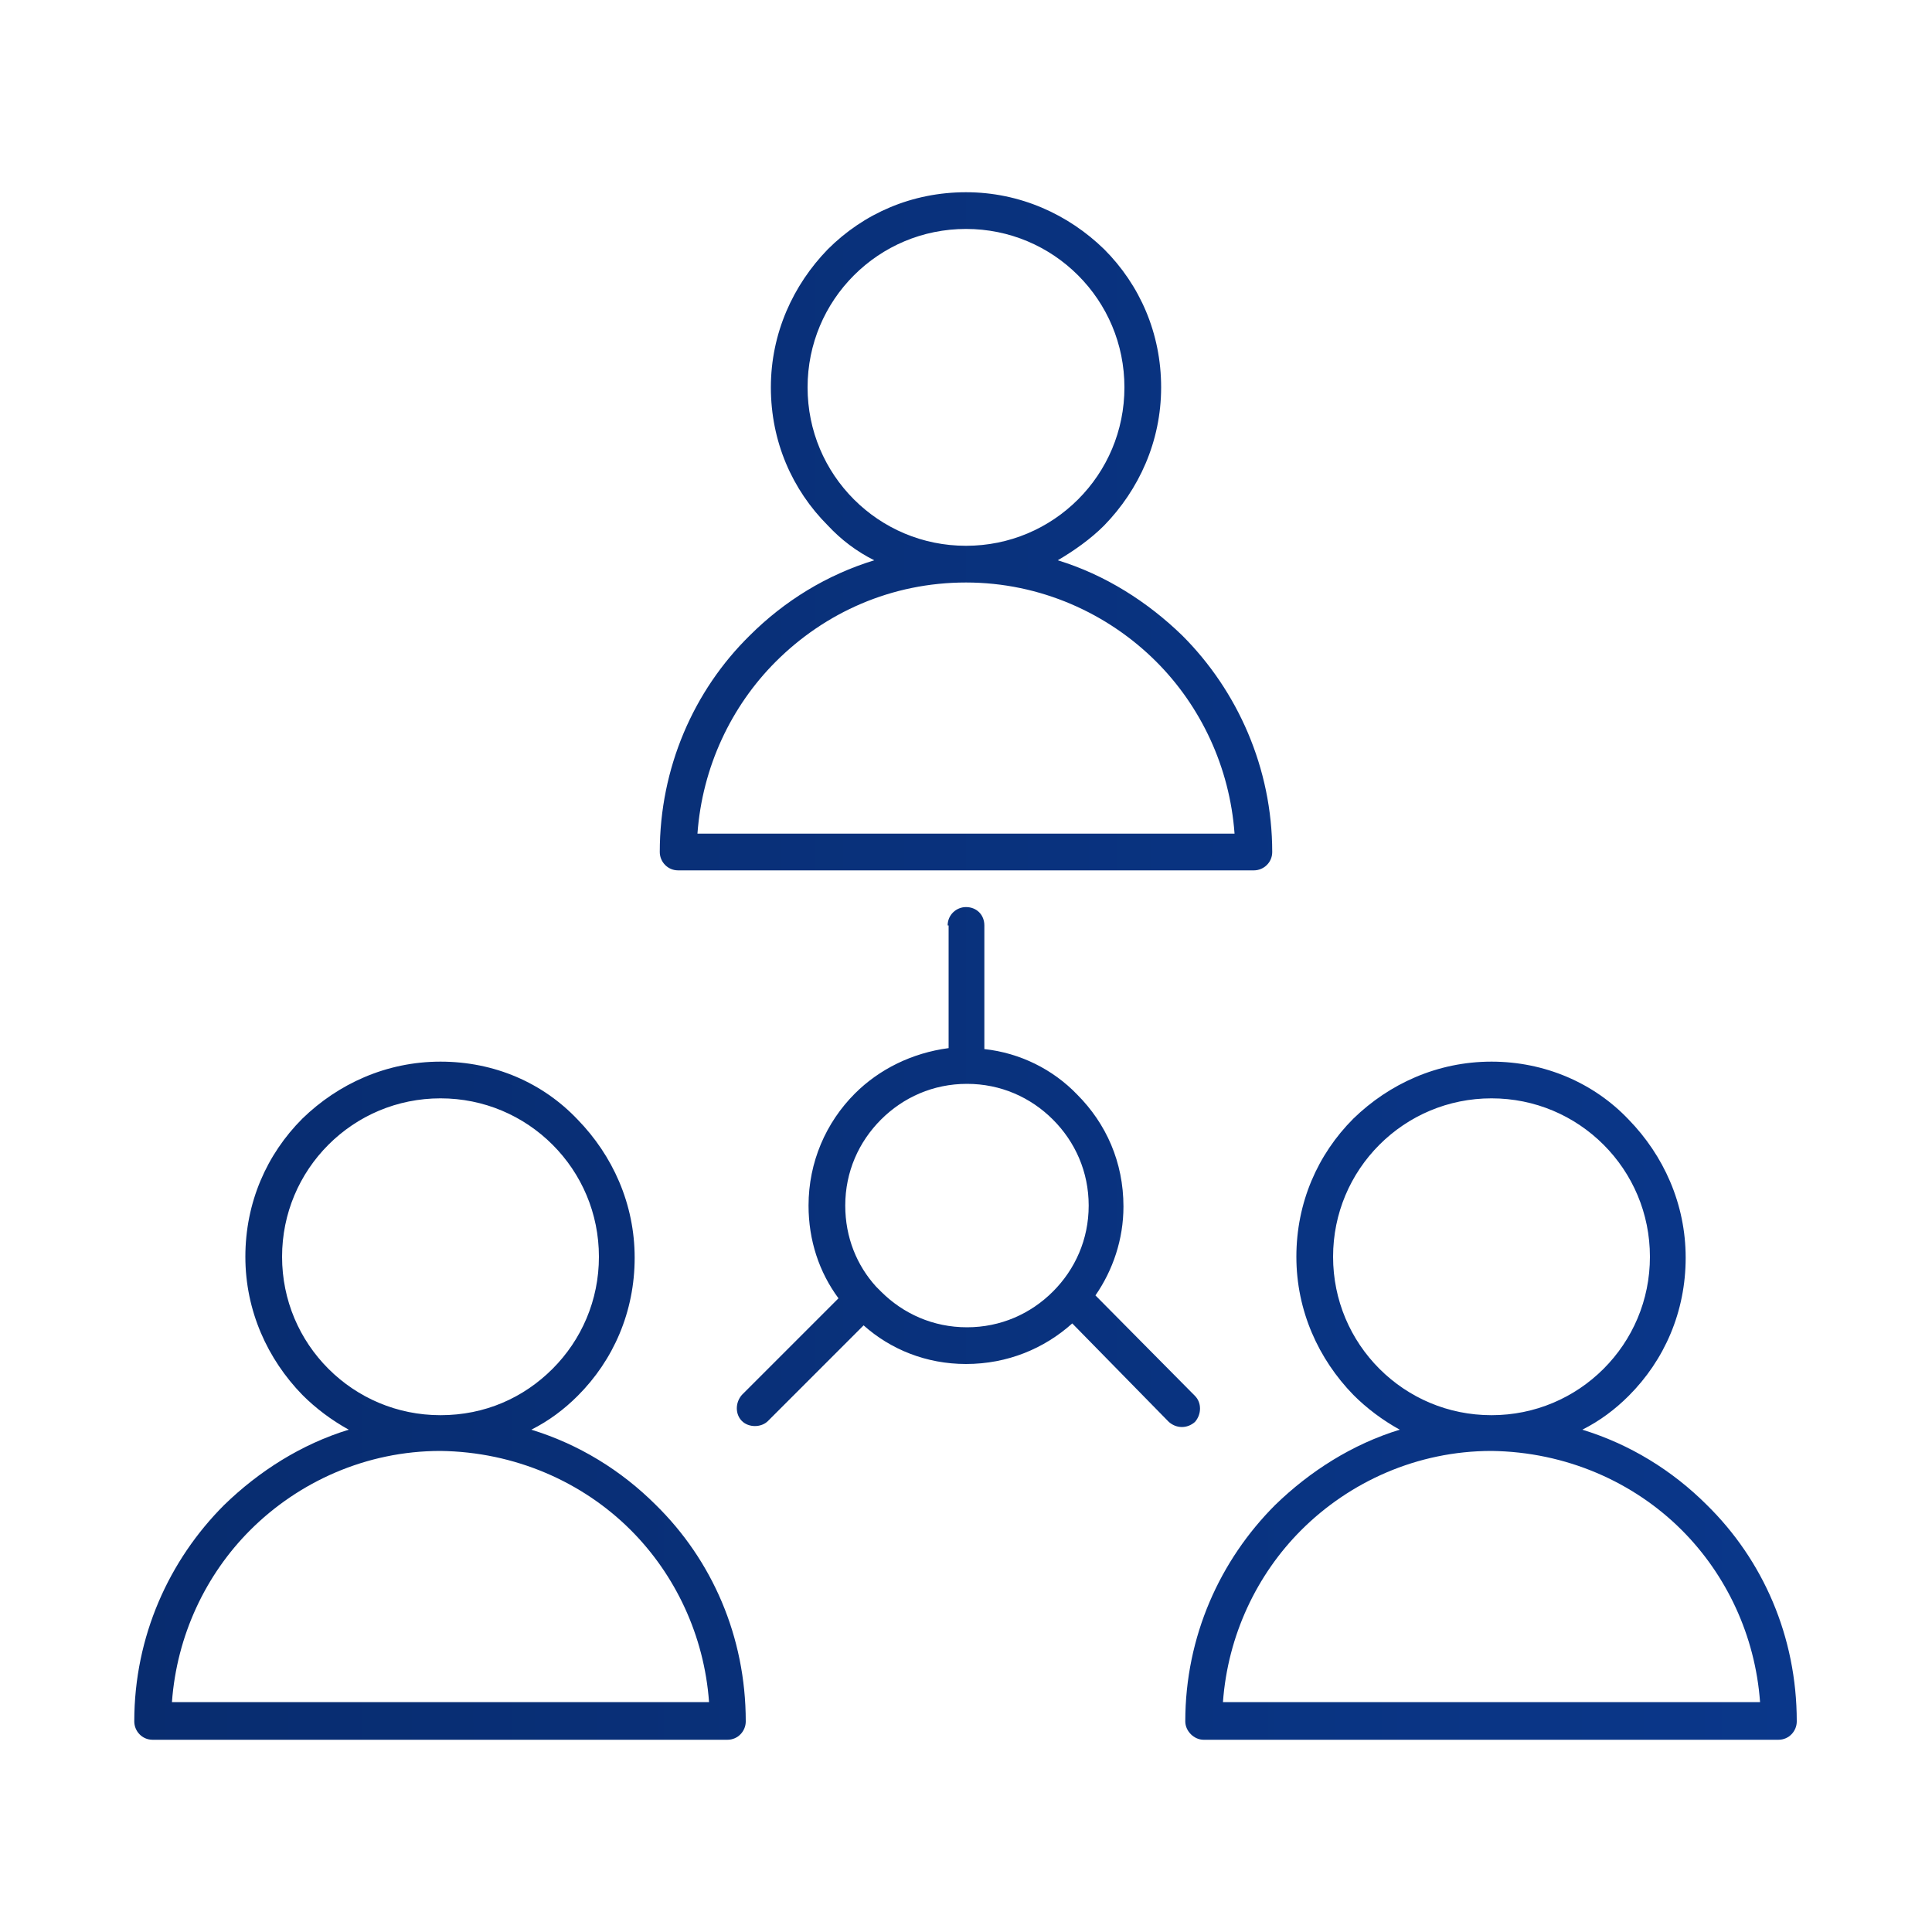
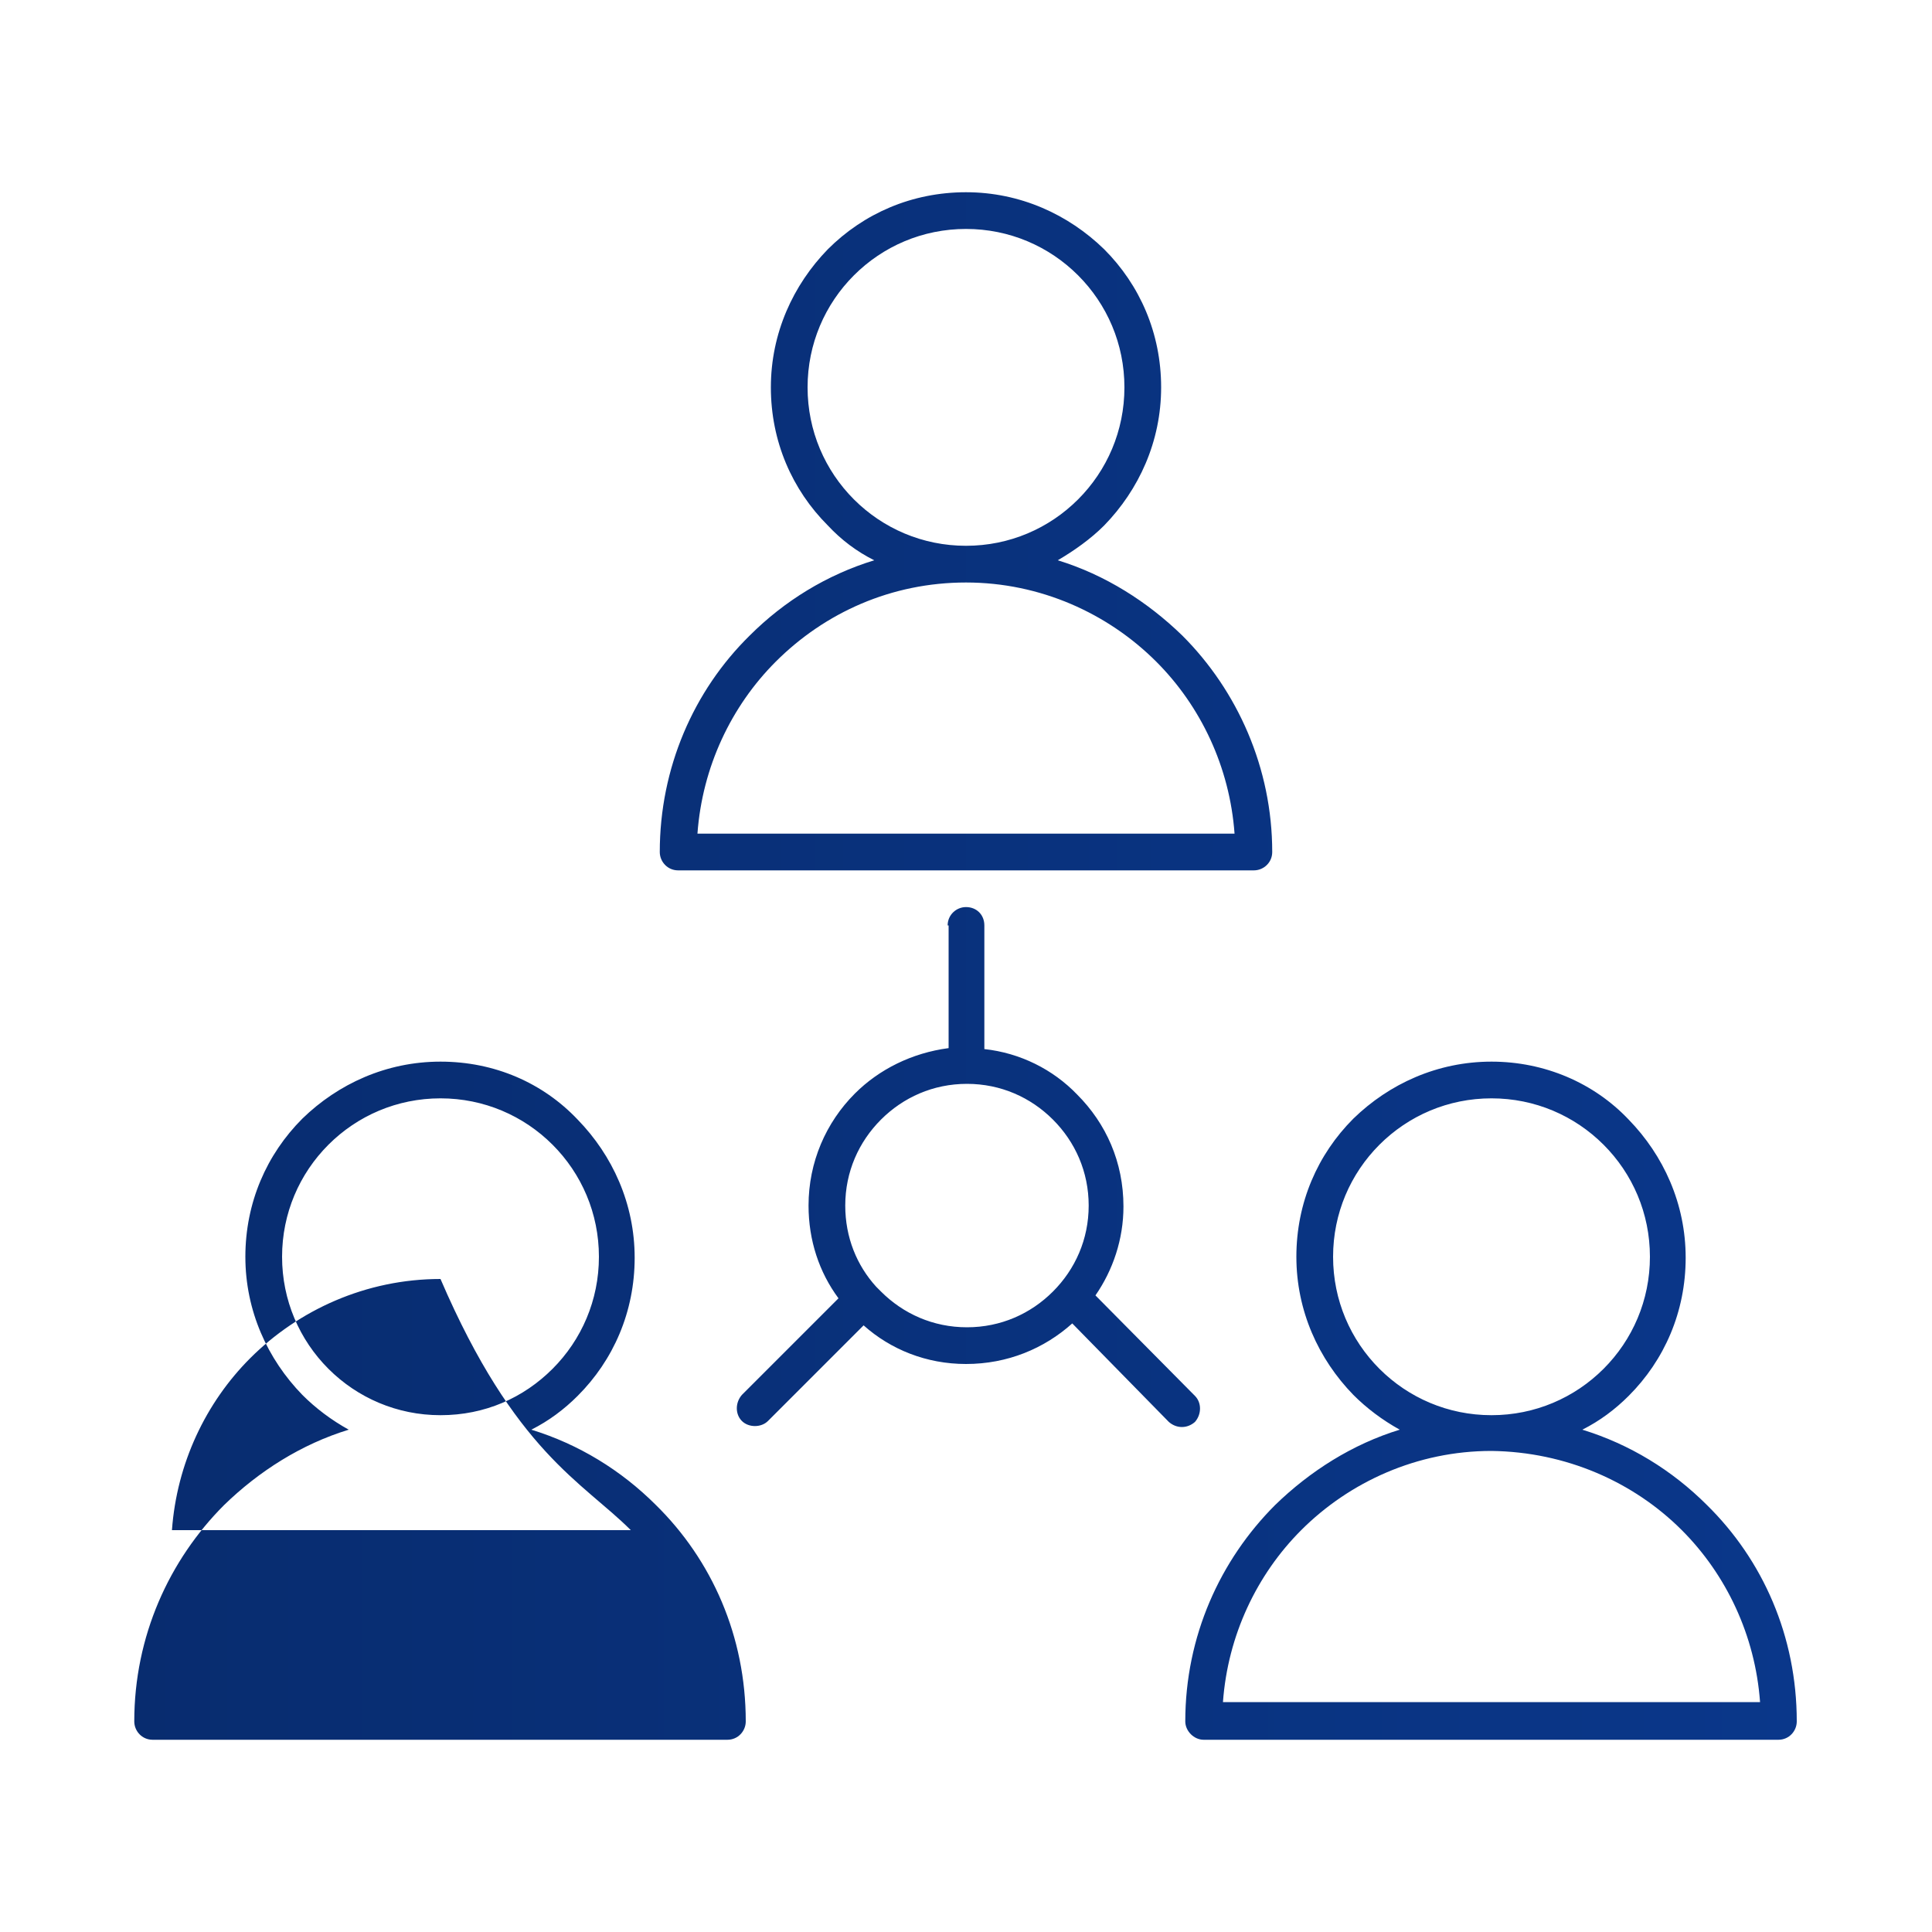
<svg xmlns="http://www.w3.org/2000/svg" version="1.1" id="Capa_1" x="0px" y="0px" viewBox="0 0 200 200" style="enable-background:new 0 0 200 200;" xml:space="preserve">
  <style type="text/css">
	.st0{fill-rule:evenodd;clip-rule:evenodd;fill:url(#SVGID_1_);}
</style>
  <linearGradient id="SVGID_1_" gradientUnits="userSpaceOnUse" x1="13.934" y1="100" x2="186.066" y2="100">
    <stop offset="0" style="stop-color:#082C6F" />
    <stop offset="1" style="stop-color:#0A378A" />
  </linearGradient>
-   <path class="st0" d="M109.5,58c4.9,1.5,9.3,4.3,12.9,7.8c5.7,5.7,9.3,13.7,9.3,22.4c0,1.1-0.9,1.9-1.9,1.9H70.2  c-1.1,0-1.9-0.9-1.9-1.9c0-8.7,3.5-16.7,9.3-22.4c3.6-3.6,8-6.3,12.9-7.8c-1.8-0.9-3.4-2.1-4.8-3.6c-3.7-3.7-5.9-8.7-5.9-14.3  s2.3-10.6,5.9-14.3c3.7-3.7,8.7-5.9,14.3-5.9c5.6,0,10.6,2.3,14.3,5.9c3.7,3.7,5.9,8.7,5.9,14.3s-2.3,10.6-5.9,14.3l0,0v0  C112.9,55.8,111.2,57,109.5,58L109.5,58z M98.1,95.8c0-1.1,0.9-1.9,1.9-1.9c1.1,0,1.9,0.8,1.9,1.9v12.8c3.7,0.4,7.1,2.1,9.6,4.7l0,0  c3,3,4.8,7,4.8,11.6c0,3.4-1.1,6.6-2.9,9.2l10.3,10.4c0.7,0.7,0.7,1.9,0,2.7c-0.8,0.7-1.9,0.7-2.7,0L111,137  c-2.9,2.6-6.7,4.2-11,4.2c-4.1,0-7.8-1.5-10.6-4l-9.9,9.9c-0.7,0.7-2,0.7-2.7,0c-0.7-0.7-0.7-1.9,0-2.7l10-10c-2-2.7-3.1-6-3.1-9.6  c0-4.5,1.8-8.6,4.8-11.6c2.5-2.5,5.9-4.2,9.7-4.7V95.8L98.1,95.8z M90.7,133.2L90.7,133.2c0.1,0.1,0.1,0.1,0.2,0.2  c0.1,0.1,0.2,0.2,0.3,0.3l0,0c2.3,2.3,5.4,3.7,8.9,3.7c3.5,0,6.6-1.4,8.9-3.7c2.3-2.3,3.7-5.4,3.7-8.9c0-3.5-1.4-6.6-3.7-8.9  c-2.3-2.3-5.4-3.7-8.9-3.7h0c-3.5,0-6.6,1.4-8.9,3.7c-2.3,2.3-3.7,5.4-3.7,8.9C87.5,128.1,88.7,131,90.7,133.2L90.7,133.2z   M45.6,109.9c-5.6,0-10.6,2.3-14.3,5.9c-3.7,3.7-5.9,8.7-5.9,14.3c0,5.6,2.3,10.6,5.9,14.3c1.4,1.4,3,2.6,4.8,3.6  c-4.9,1.5-9.3,4.3-12.9,7.8c-5.7,5.7-9.3,13.6-9.3,22.4c0,1,0.8,1.9,1.9,1.9h59.5c1.1,0,1.9-0.9,1.9-1.9c0-8.8-3.5-16.7-9.3-22.4  c-3.6-3.6-8-6.3-12.9-7.8c1.8-0.9,3.4-2.1,4.8-3.5v0l0,0c3.7-3.7,5.9-8.7,5.9-14.3c0-5.6-2.3-10.6-5.9-14.3  C56.2,112.1,51.2,109.9,45.6,109.9L45.6,109.9z M57.2,118.5c3,3,4.8,7.1,4.8,11.6c0,4.5-1.8,8.6-4.8,11.6h0c-3,3-7,4.8-11.6,4.8h0  c-4.5,0-8.6-1.8-11.6-4.8c-3-3-4.8-7.1-4.8-11.6c0-4.5,1.8-8.6,4.8-11.6c3-3,7.1-4.8,11.6-4.8C50.1,113.7,54.2,115.5,57.2,118.5  L57.2,118.5z M65.3,158.4c4.6,4.6,7.6,10.9,8.1,17.8H17.8c0.5-6.9,3.5-13.2,8.1-17.8c5-5,12-8.2,19.7-8.2h0  C53.3,150.3,60.3,153.4,65.3,158.4L65.3,158.4z M154.4,109.9c-5.6,0-10.6,2.3-14.3,5.9c-3.7,3.7-5.9,8.7-5.9,14.3  c0,5.6,2.3,10.6,5.9,14.3c1.4,1.4,3,2.6,4.8,3.6c-4.9,1.5-9.3,4.3-12.9,7.8c-5.7,5.7-9.3,13.6-9.3,22.4c0,1,0.9,1.9,1.9,1.9h59.5  c1.1,0,1.9-0.9,1.9-1.9c0-8.8-3.5-16.7-9.3-22.4c-3.6-3.6-8-6.3-12.9-7.8c1.8-0.9,3.4-2.1,4.8-3.5l0,0h0c3.7-3.7,5.9-8.7,5.9-14.3  c0-5.6-2.3-10.6-5.9-14.3C165,112.1,159.9,109.9,154.4,109.9L154.4,109.9z M166,118.5c3,3,4.8,7.1,4.8,11.6c0,4.5-1.8,8.6-4.8,11.6  h0c-3,3-7.1,4.8-11.6,4.8h0c-4.5,0-8.6-1.8-11.6-4.8c-3-3-4.8-7.1-4.8-11.6c0-4.5,1.8-8.6,4.8-11.6c3-3,7.1-4.8,11.6-4.8  S163,115.5,166,118.5L166,118.5z M174.1,158.4c4.6,4.6,7.6,10.9,8.1,17.8h-55.6c0.5-6.9,3.5-13.2,8.1-17.8c5-5,12-8.2,19.7-8.2h0  C162.1,150.3,169.1,153.4,174.1,158.4L174.1,158.4z M100,56.5L100,56.5c4.5,0,8.6-1.8,11.6-4.8v0c3-3,4.8-7.1,4.8-11.6  c0-4.5-1.8-8.6-4.8-11.6c-3-3-7.1-4.8-11.6-4.8c-4.5,0-8.6,1.8-11.6,4.8c-3,3-4.8,7.1-4.8,11.6s1.8,8.6,4.8,11.6  C91.4,54.7,95.5,56.5,100,56.5L100,56.5z M119.7,68.5c-5-5-12-8.2-19.7-8.2h0c-7.7,0-14.6,3.1-19.7,8.2c-4.6,4.6-7.6,10.9-8.1,17.8  h55.6C127.3,79.4,124.3,73.1,119.7,68.5z" />
+   <path class="st0" d="M109.5,58c4.9,1.5,9.3,4.3,12.9,7.8c5.7,5.7,9.3,13.7,9.3,22.4c0,1.1-0.9,1.9-1.9,1.9H70.2  c-1.1,0-1.9-0.9-1.9-1.9c0-8.7,3.5-16.7,9.3-22.4c3.6-3.6,8-6.3,12.9-7.8c-1.8-0.9-3.4-2.1-4.8-3.6c-3.7-3.7-5.9-8.7-5.9-14.3  s2.3-10.6,5.9-14.3c3.7-3.7,8.7-5.9,14.3-5.9c5.6,0,10.6,2.3,14.3,5.9c3.7,3.7,5.9,8.7,5.9,14.3s-2.3,10.6-5.9,14.3l0,0v0  C112.9,55.8,111.2,57,109.5,58L109.5,58z M98.1,95.8c0-1.1,0.9-1.9,1.9-1.9c1.1,0,1.9,0.8,1.9,1.9v12.8c3.7,0.4,7.1,2.1,9.6,4.7l0,0  c3,3,4.8,7,4.8,11.6c0,3.4-1.1,6.6-2.9,9.2l10.3,10.4c0.7,0.7,0.7,1.9,0,2.7c-0.8,0.7-1.9,0.7-2.7,0L111,137  c-2.9,2.6-6.7,4.2-11,4.2c-4.1,0-7.8-1.5-10.6-4l-9.9,9.9c-0.7,0.7-2,0.7-2.7,0c-0.7-0.7-0.7-1.9,0-2.7l10-10c-2-2.7-3.1-6-3.1-9.6  c0-4.5,1.8-8.6,4.8-11.6c2.5-2.5,5.9-4.2,9.7-4.7V95.8L98.1,95.8z M90.7,133.2L90.7,133.2c0.1,0.1,0.1,0.1,0.2,0.2  c0.1,0.1,0.2,0.2,0.3,0.3l0,0c2.3,2.3,5.4,3.7,8.9,3.7c3.5,0,6.6-1.4,8.9-3.7c2.3-2.3,3.7-5.4,3.7-8.9c0-3.5-1.4-6.6-3.7-8.9  c-2.3-2.3-5.4-3.7-8.9-3.7h0c-3.5,0-6.6,1.4-8.9,3.7c-2.3,2.3-3.7,5.4-3.7,8.9C87.5,128.1,88.7,131,90.7,133.2L90.7,133.2z   M45.6,109.9c-5.6,0-10.6,2.3-14.3,5.9c-3.7,3.7-5.9,8.7-5.9,14.3c0,5.6,2.3,10.6,5.9,14.3c1.4,1.4,3,2.6,4.8,3.6  c-4.9,1.5-9.3,4.3-12.9,7.8c-5.7,5.7-9.3,13.6-9.3,22.4c0,1,0.8,1.9,1.9,1.9h59.5c1.1,0,1.9-0.9,1.9-1.9c0-8.8-3.5-16.7-9.3-22.4  c-3.6-3.6-8-6.3-12.9-7.8c1.8-0.9,3.4-2.1,4.8-3.5v0l0,0c3.7-3.7,5.9-8.7,5.9-14.3c0-5.6-2.3-10.6-5.9-14.3  C56.2,112.1,51.2,109.9,45.6,109.9L45.6,109.9z M57.2,118.5c3,3,4.8,7.1,4.8,11.6c0,4.5-1.8,8.6-4.8,11.6h0c-3,3-7,4.8-11.6,4.8h0  c-4.5,0-8.6-1.8-11.6-4.8c-3-3-4.8-7.1-4.8-11.6c0-4.5,1.8-8.6,4.8-11.6c3-3,7.1-4.8,11.6-4.8C50.1,113.7,54.2,115.5,57.2,118.5  L57.2,118.5z M65.3,158.4H17.8c0.5-6.9,3.5-13.2,8.1-17.8c5-5,12-8.2,19.7-8.2h0  C53.3,150.3,60.3,153.4,65.3,158.4L65.3,158.4z M154.4,109.9c-5.6,0-10.6,2.3-14.3,5.9c-3.7,3.7-5.9,8.7-5.9,14.3  c0,5.6,2.3,10.6,5.9,14.3c1.4,1.4,3,2.6,4.8,3.6c-4.9,1.5-9.3,4.3-12.9,7.8c-5.7,5.7-9.3,13.6-9.3,22.4c0,1,0.9,1.9,1.9,1.9h59.5  c1.1,0,1.9-0.9,1.9-1.9c0-8.8-3.5-16.7-9.3-22.4c-3.6-3.6-8-6.3-12.9-7.8c1.8-0.9,3.4-2.1,4.8-3.5l0,0h0c3.7-3.7,5.9-8.7,5.9-14.3  c0-5.6-2.3-10.6-5.9-14.3C165,112.1,159.9,109.9,154.4,109.9L154.4,109.9z M166,118.5c3,3,4.8,7.1,4.8,11.6c0,4.5-1.8,8.6-4.8,11.6  h0c-3,3-7.1,4.8-11.6,4.8h0c-4.5,0-8.6-1.8-11.6-4.8c-3-3-4.8-7.1-4.8-11.6c0-4.5,1.8-8.6,4.8-11.6c3-3,7.1-4.8,11.6-4.8  S163,115.5,166,118.5L166,118.5z M174.1,158.4c4.6,4.6,7.6,10.9,8.1,17.8h-55.6c0.5-6.9,3.5-13.2,8.1-17.8c5-5,12-8.2,19.7-8.2h0  C162.1,150.3,169.1,153.4,174.1,158.4L174.1,158.4z M100,56.5L100,56.5c4.5,0,8.6-1.8,11.6-4.8v0c3-3,4.8-7.1,4.8-11.6  c0-4.5-1.8-8.6-4.8-11.6c-3-3-7.1-4.8-11.6-4.8c-4.5,0-8.6,1.8-11.6,4.8c-3,3-4.8,7.1-4.8,11.6s1.8,8.6,4.8,11.6  C91.4,54.7,95.5,56.5,100,56.5L100,56.5z M119.7,68.5c-5-5-12-8.2-19.7-8.2h0c-7.7,0-14.6,3.1-19.7,8.2c-4.6,4.6-7.6,10.9-8.1,17.8  h55.6C127.3,79.4,124.3,73.1,119.7,68.5z" />
</svg>